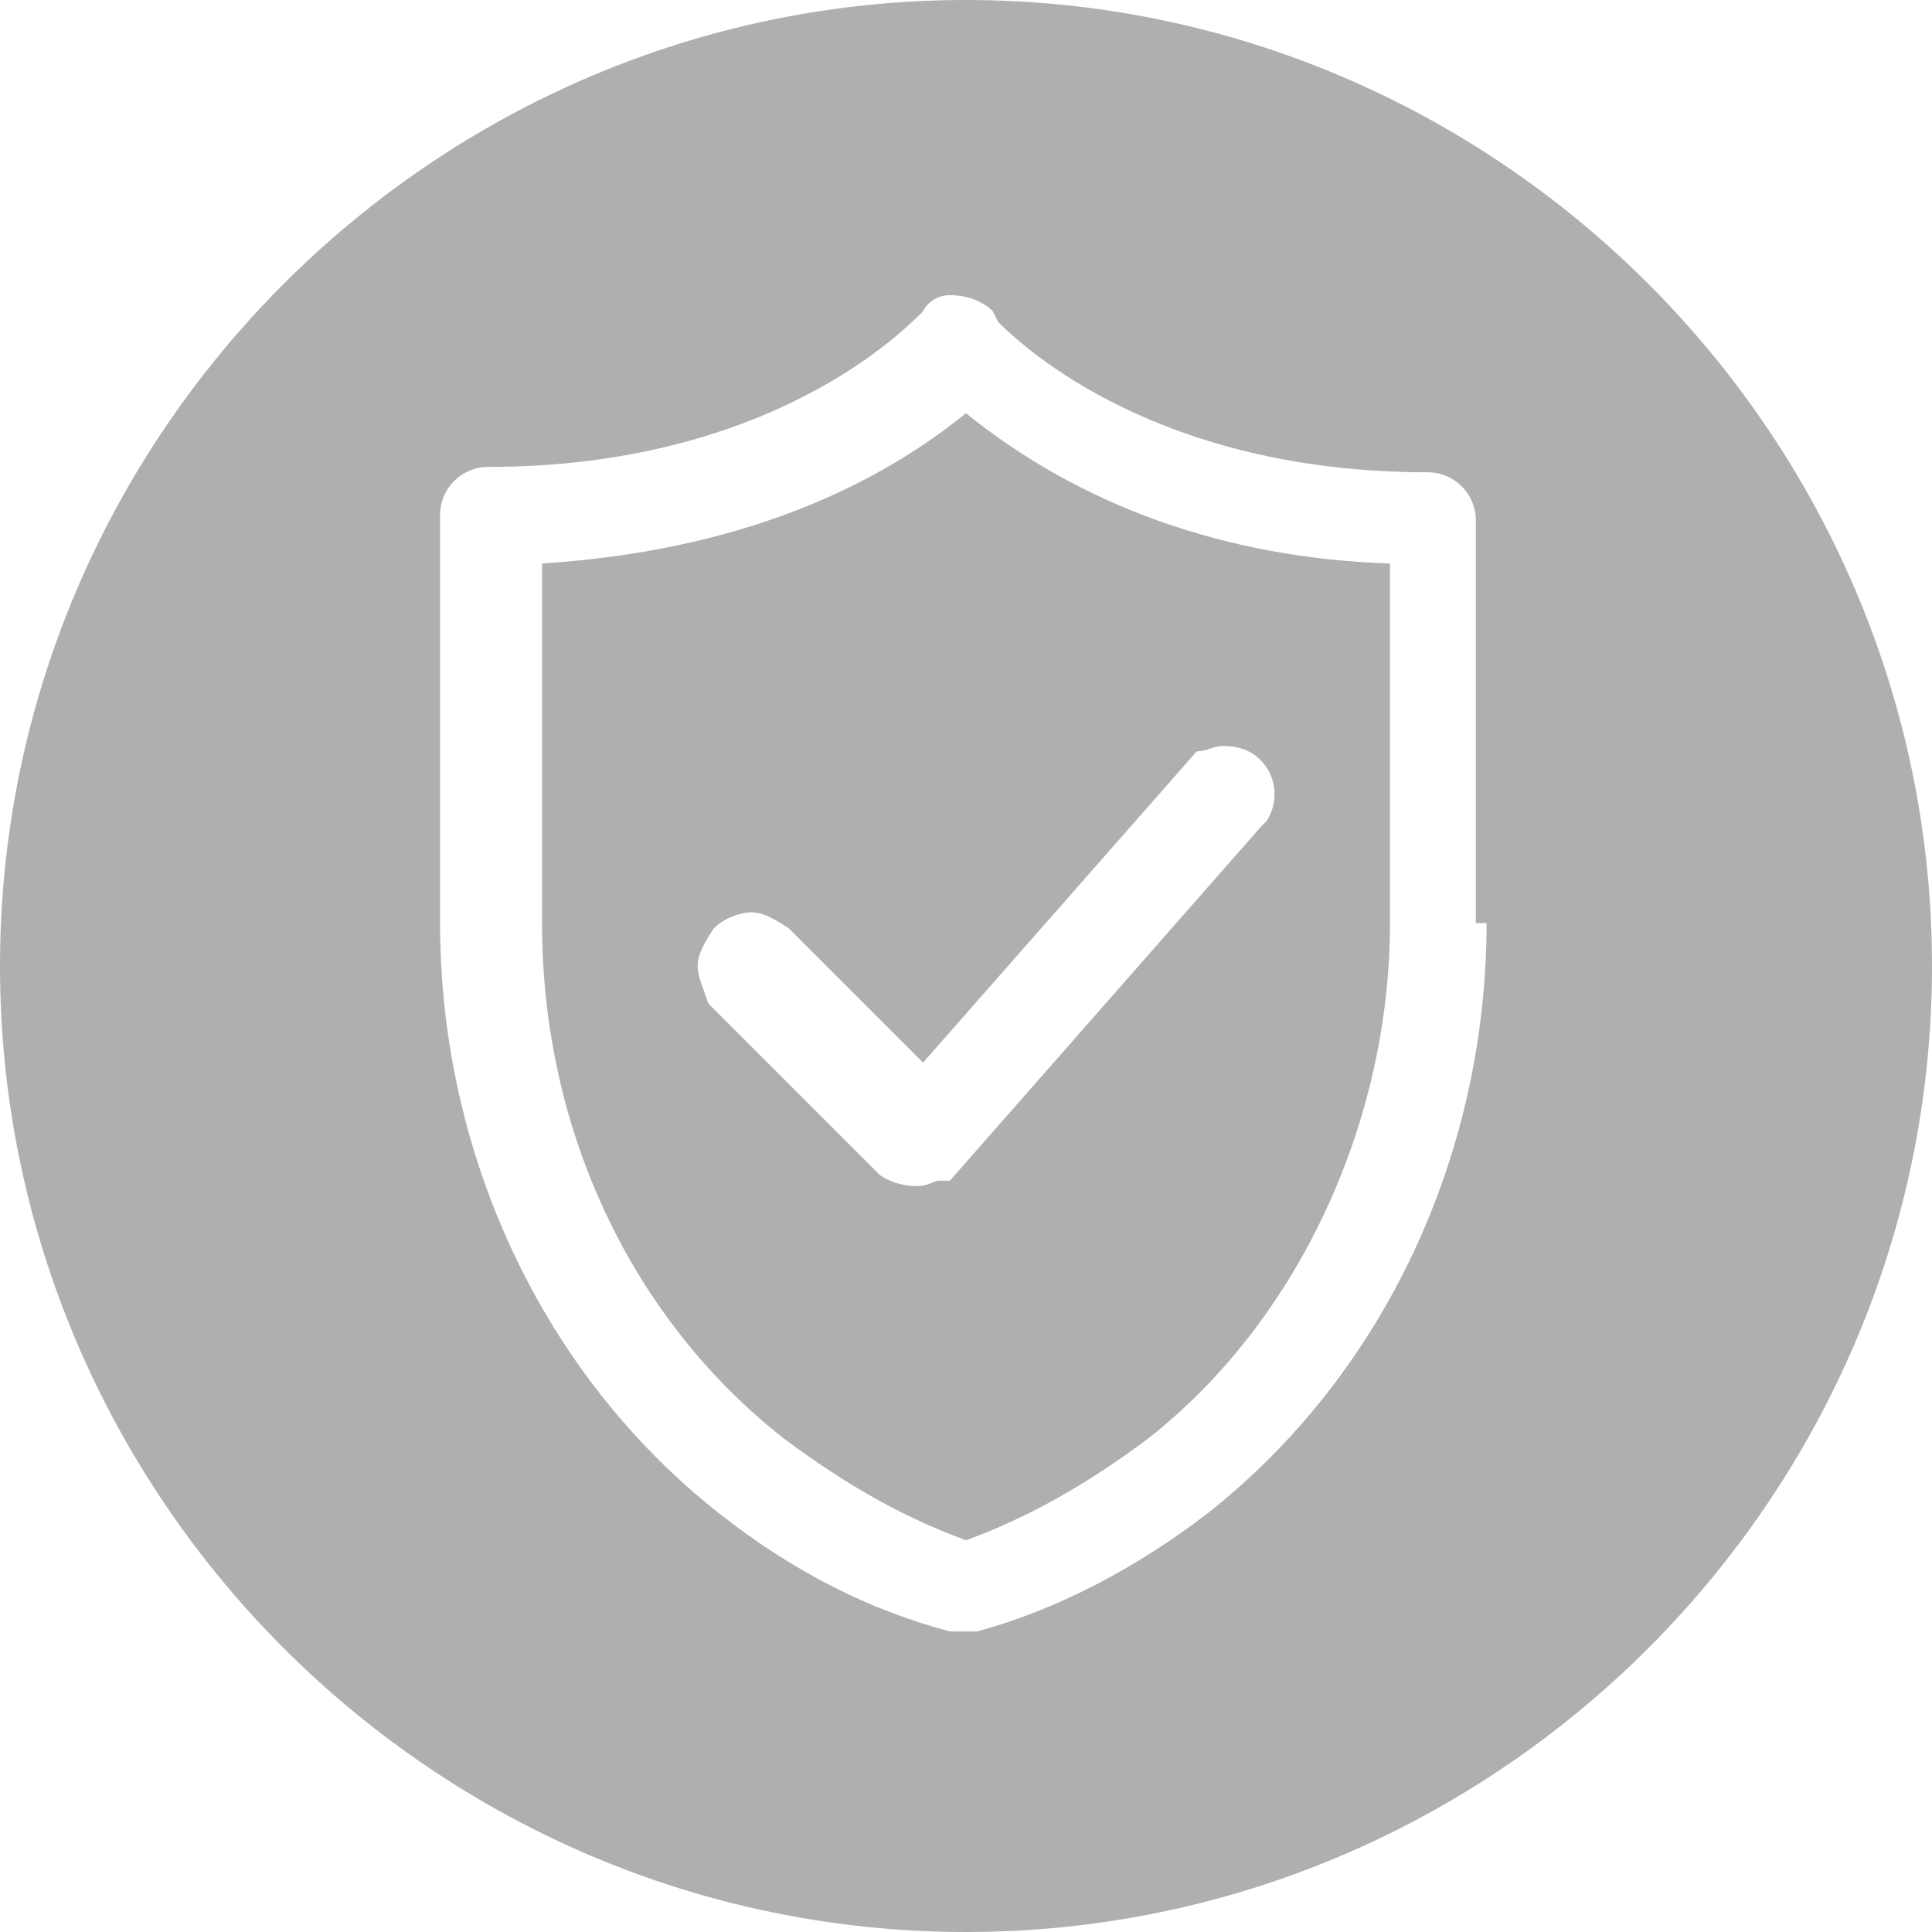
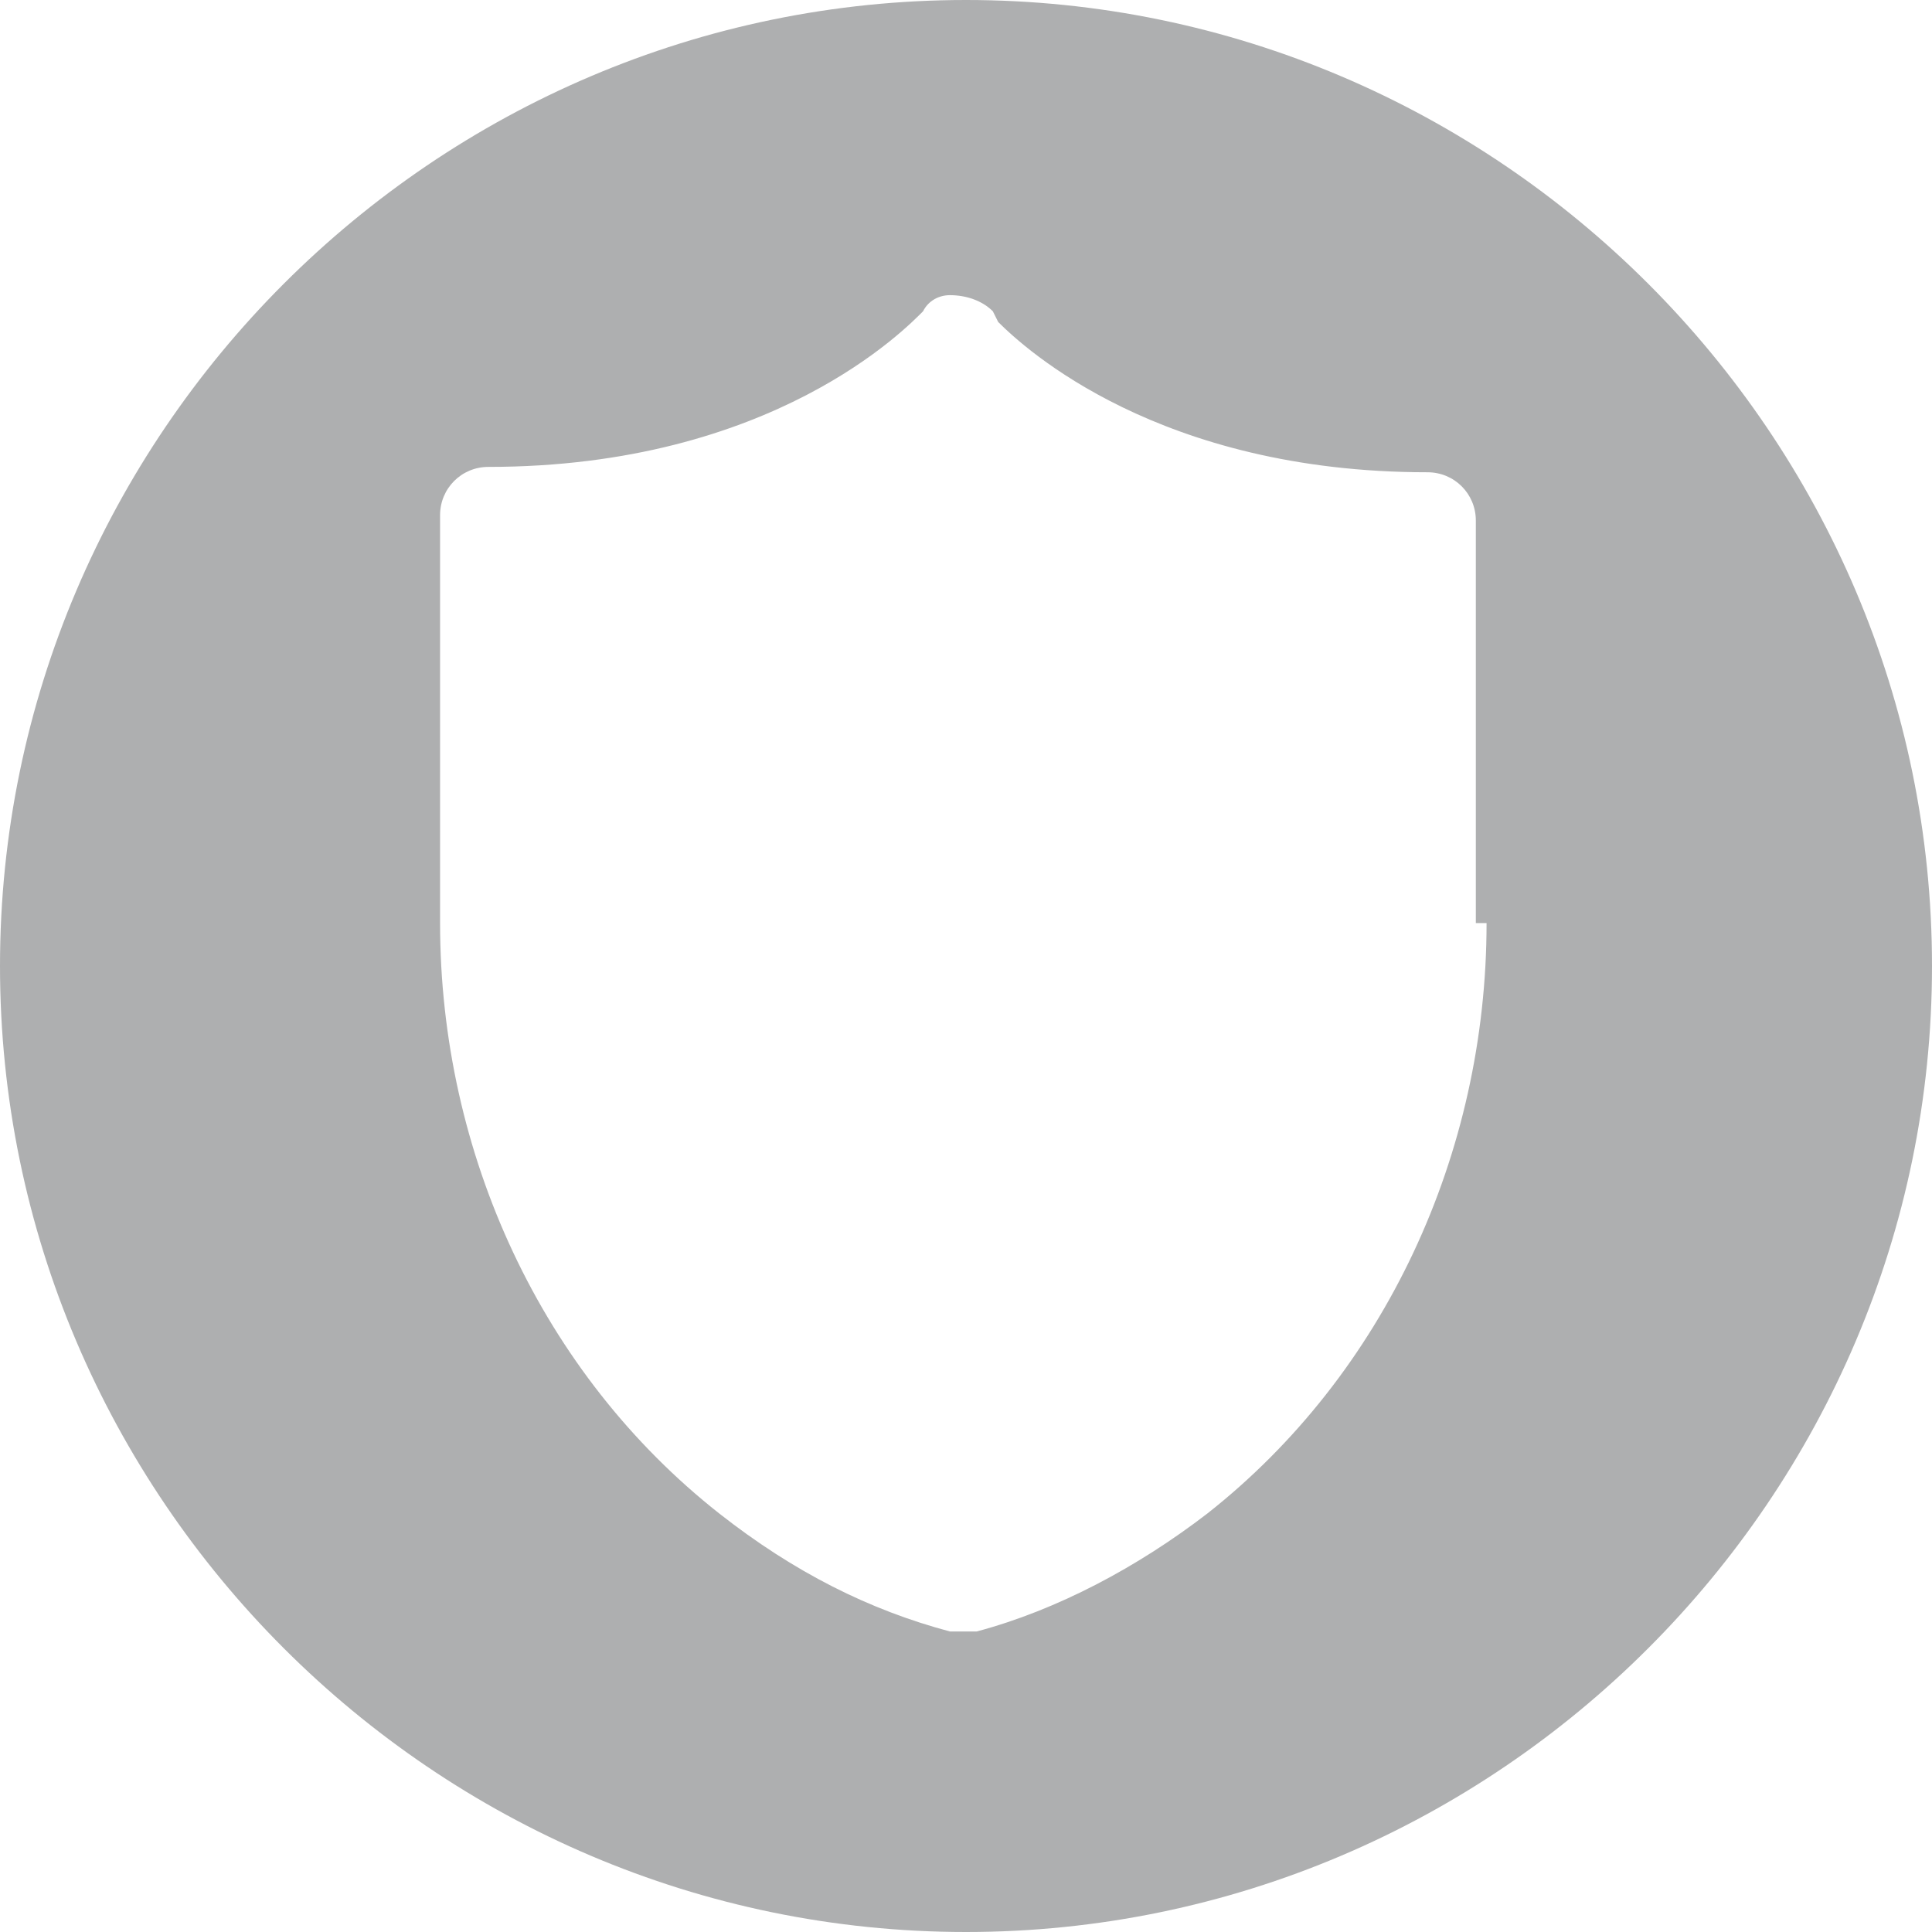
<svg xmlns="http://www.w3.org/2000/svg" version="1.1" id="Capa_1" x="0px" y="0px" viewBox="0 0 36 36" style="enable-background:new 0 0 36 36;" xml:space="preserve">
  <style type="text/css">
	.st0{fill:#AEAFB0;}
</style>
  <g>
-     <path class="st0" d="M10.1,10.5v6.7c0,3.9,1.7,7.4,4.5,9.6c1.2,0.9,2.3,1.5,3.4,1.9c1.1-0.4,2.2-1,3.4-1.9c2.8-2.2,4.5-5.9,4.5-9.6   v-6.7c-3.1-0.1-5.8-1.1-7.9-2.8C15.9,9.4,13.2,10.3,10.1,10.5z M22.8,13.9c0.3,0,0.6,0.1,0.8,0.4c0.2,0.3,0.2,0.7,0,1l-0.1,0.1   L17.7,22h-0.2c-0.1,0-0.2,0.1-0.4,0.1c-0.1,0-0.4,0-0.7-0.2l-3.2-3.2C13.1,18.4,13,18.2,13,18c0-0.2,0.1-0.4,0.3-0.7   c0.2-0.2,0.5-0.3,0.7-0.3s0.4,0.1,0.7,0.3l2.5,2.5l5.1-5.8C22.5,14,22.6,13.9,22.8,13.9z" />
    <path class="st0" d="M18,0C8.1,0,0,8.1,0,18c0,9.9,8.1,18,18,18s18-8.1,18-18C36,8.1,27.9,0,18,0z M27.7,17.2c0,4.3-1.9,8.4-5.2,11   c-1.3,1-2.8,1.8-4.3,2.2l-0.1,0l-0.4,0c-1.5-0.4-2.9-1.1-4.3-2.2c-3.3-2.6-5.2-6.7-5.2-11V9.6c0-0.5,0.4-0.9,0.9-0.9   c5.3,0,7.8-2.6,8.1-2.9c0.1-0.2,0.3-0.3,0.5-0.3c0.3,0,0.6,0.1,0.8,0.3l0.1,0.2c0.5,0.5,3,2.8,8,2.8c0.5,0,0.9,0.4,0.9,0.9V17.2z" />
  </g>
</svg>